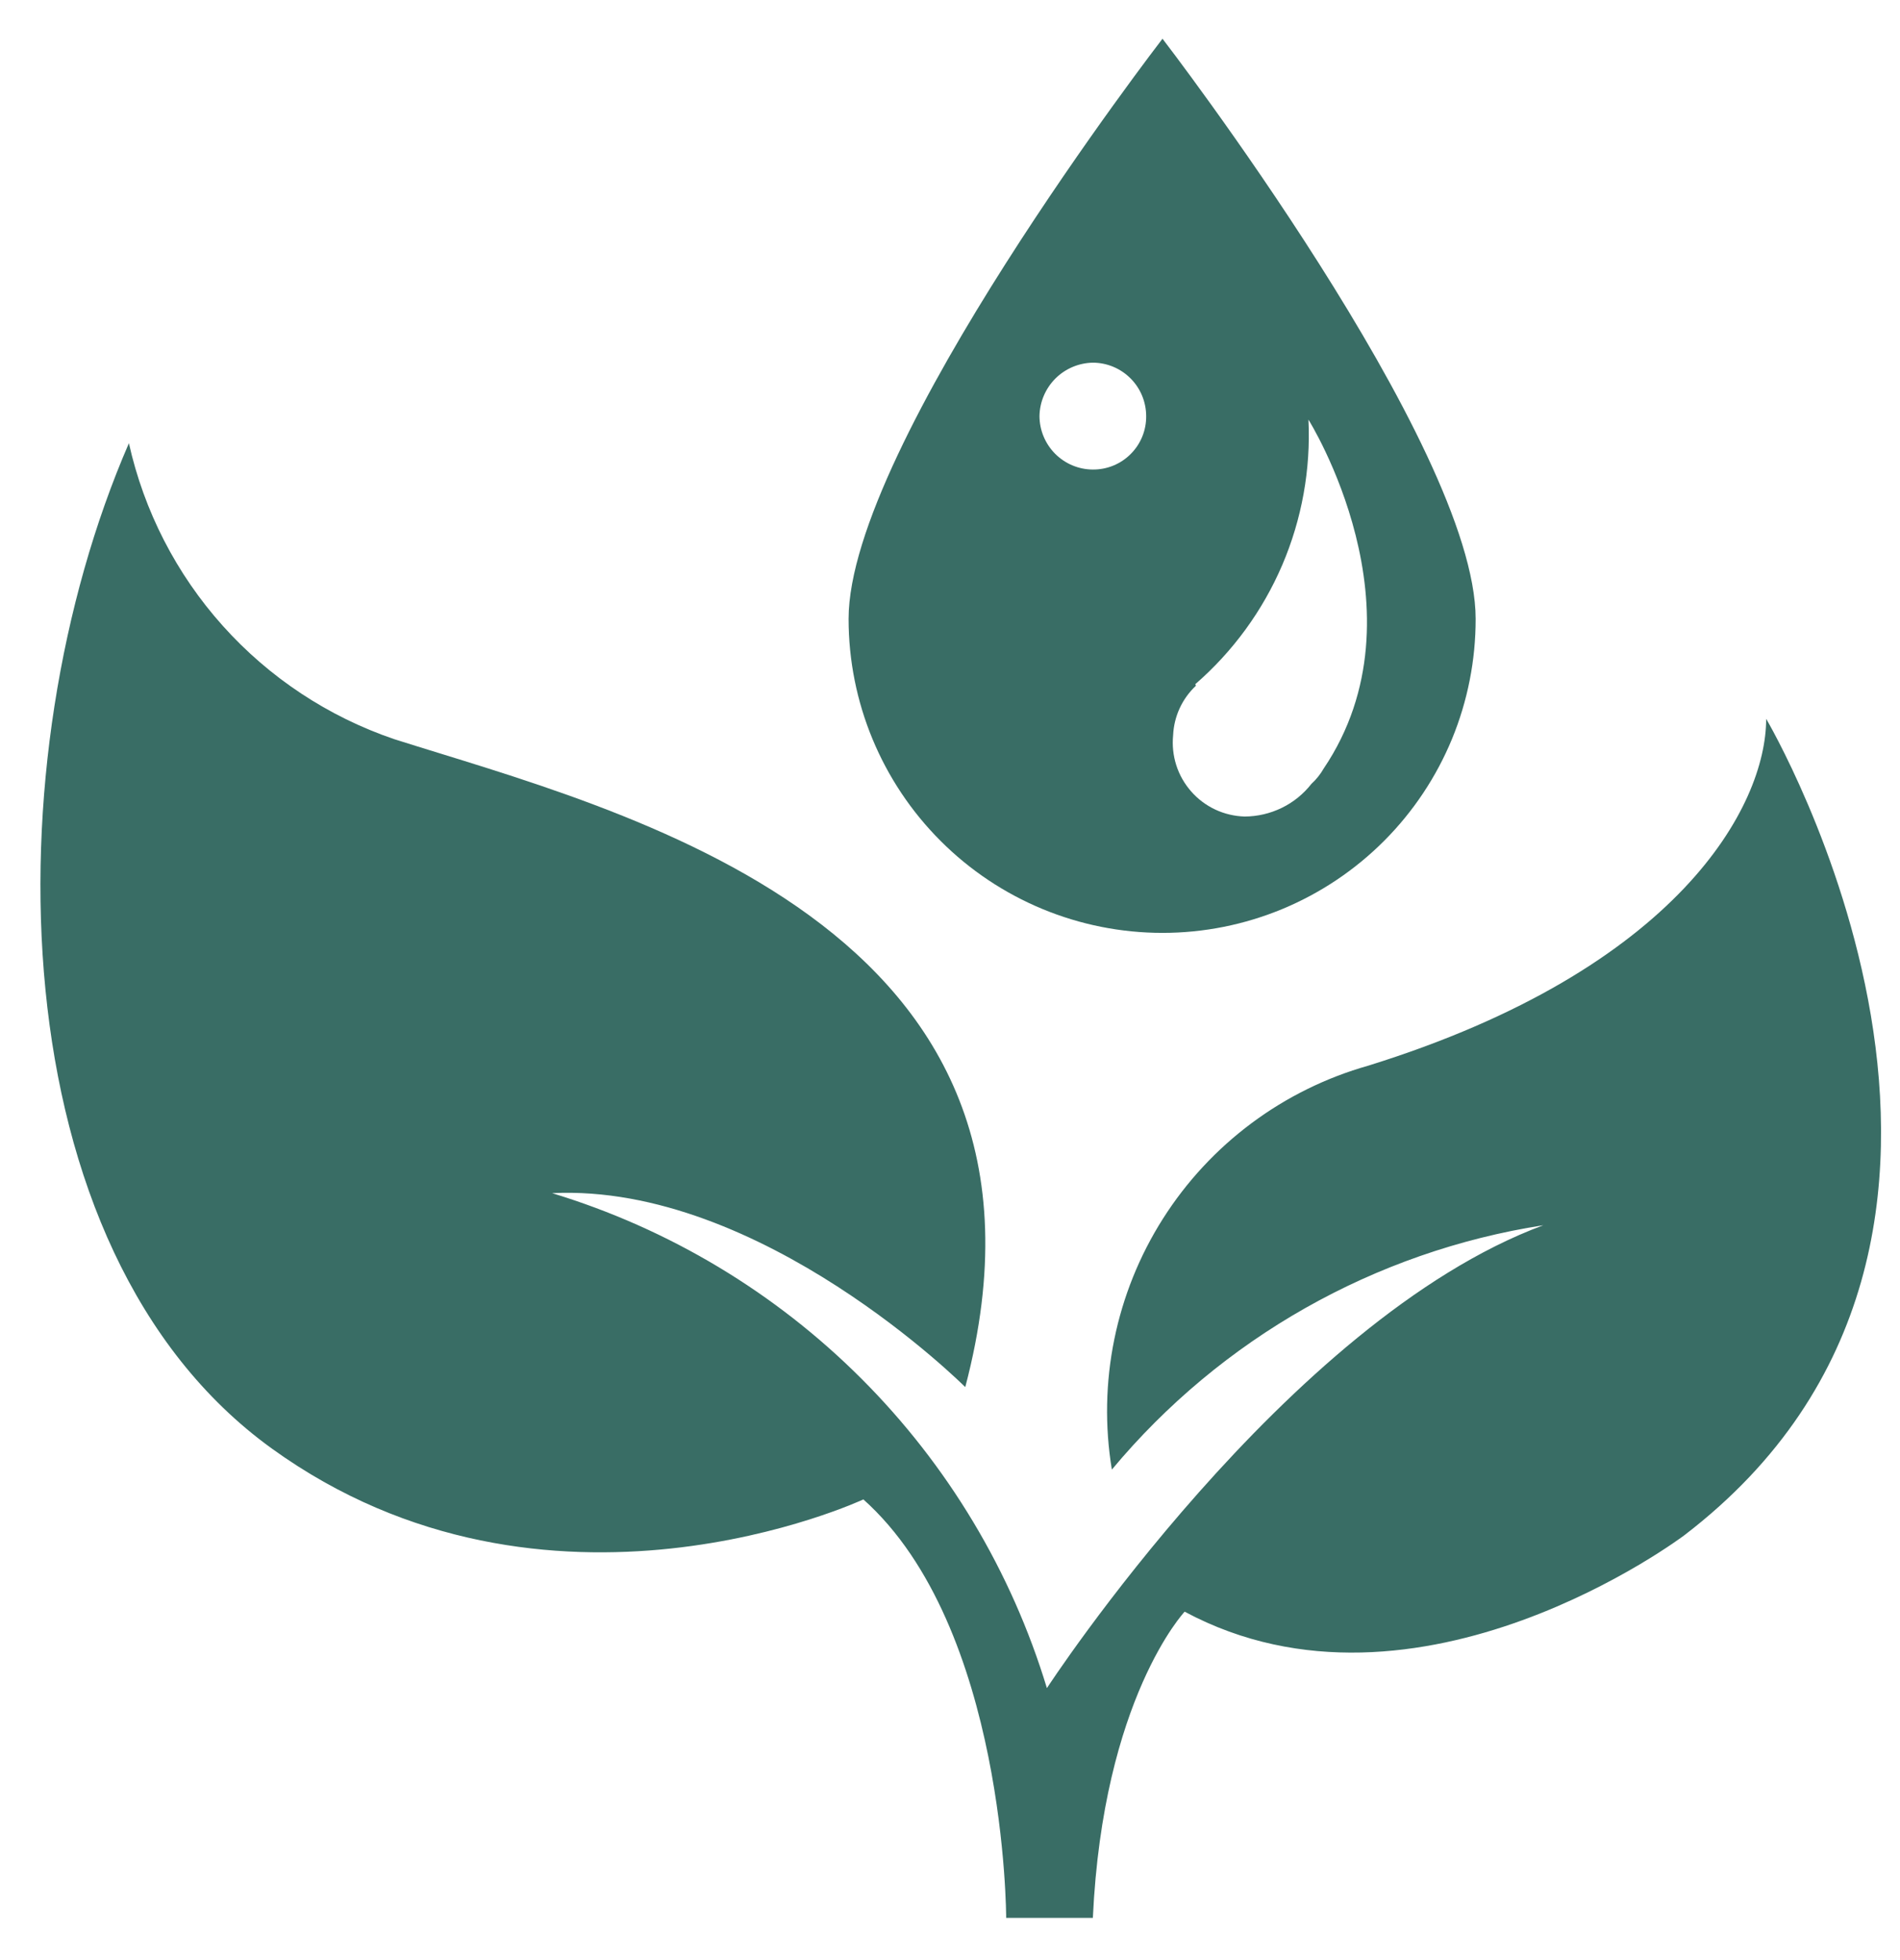
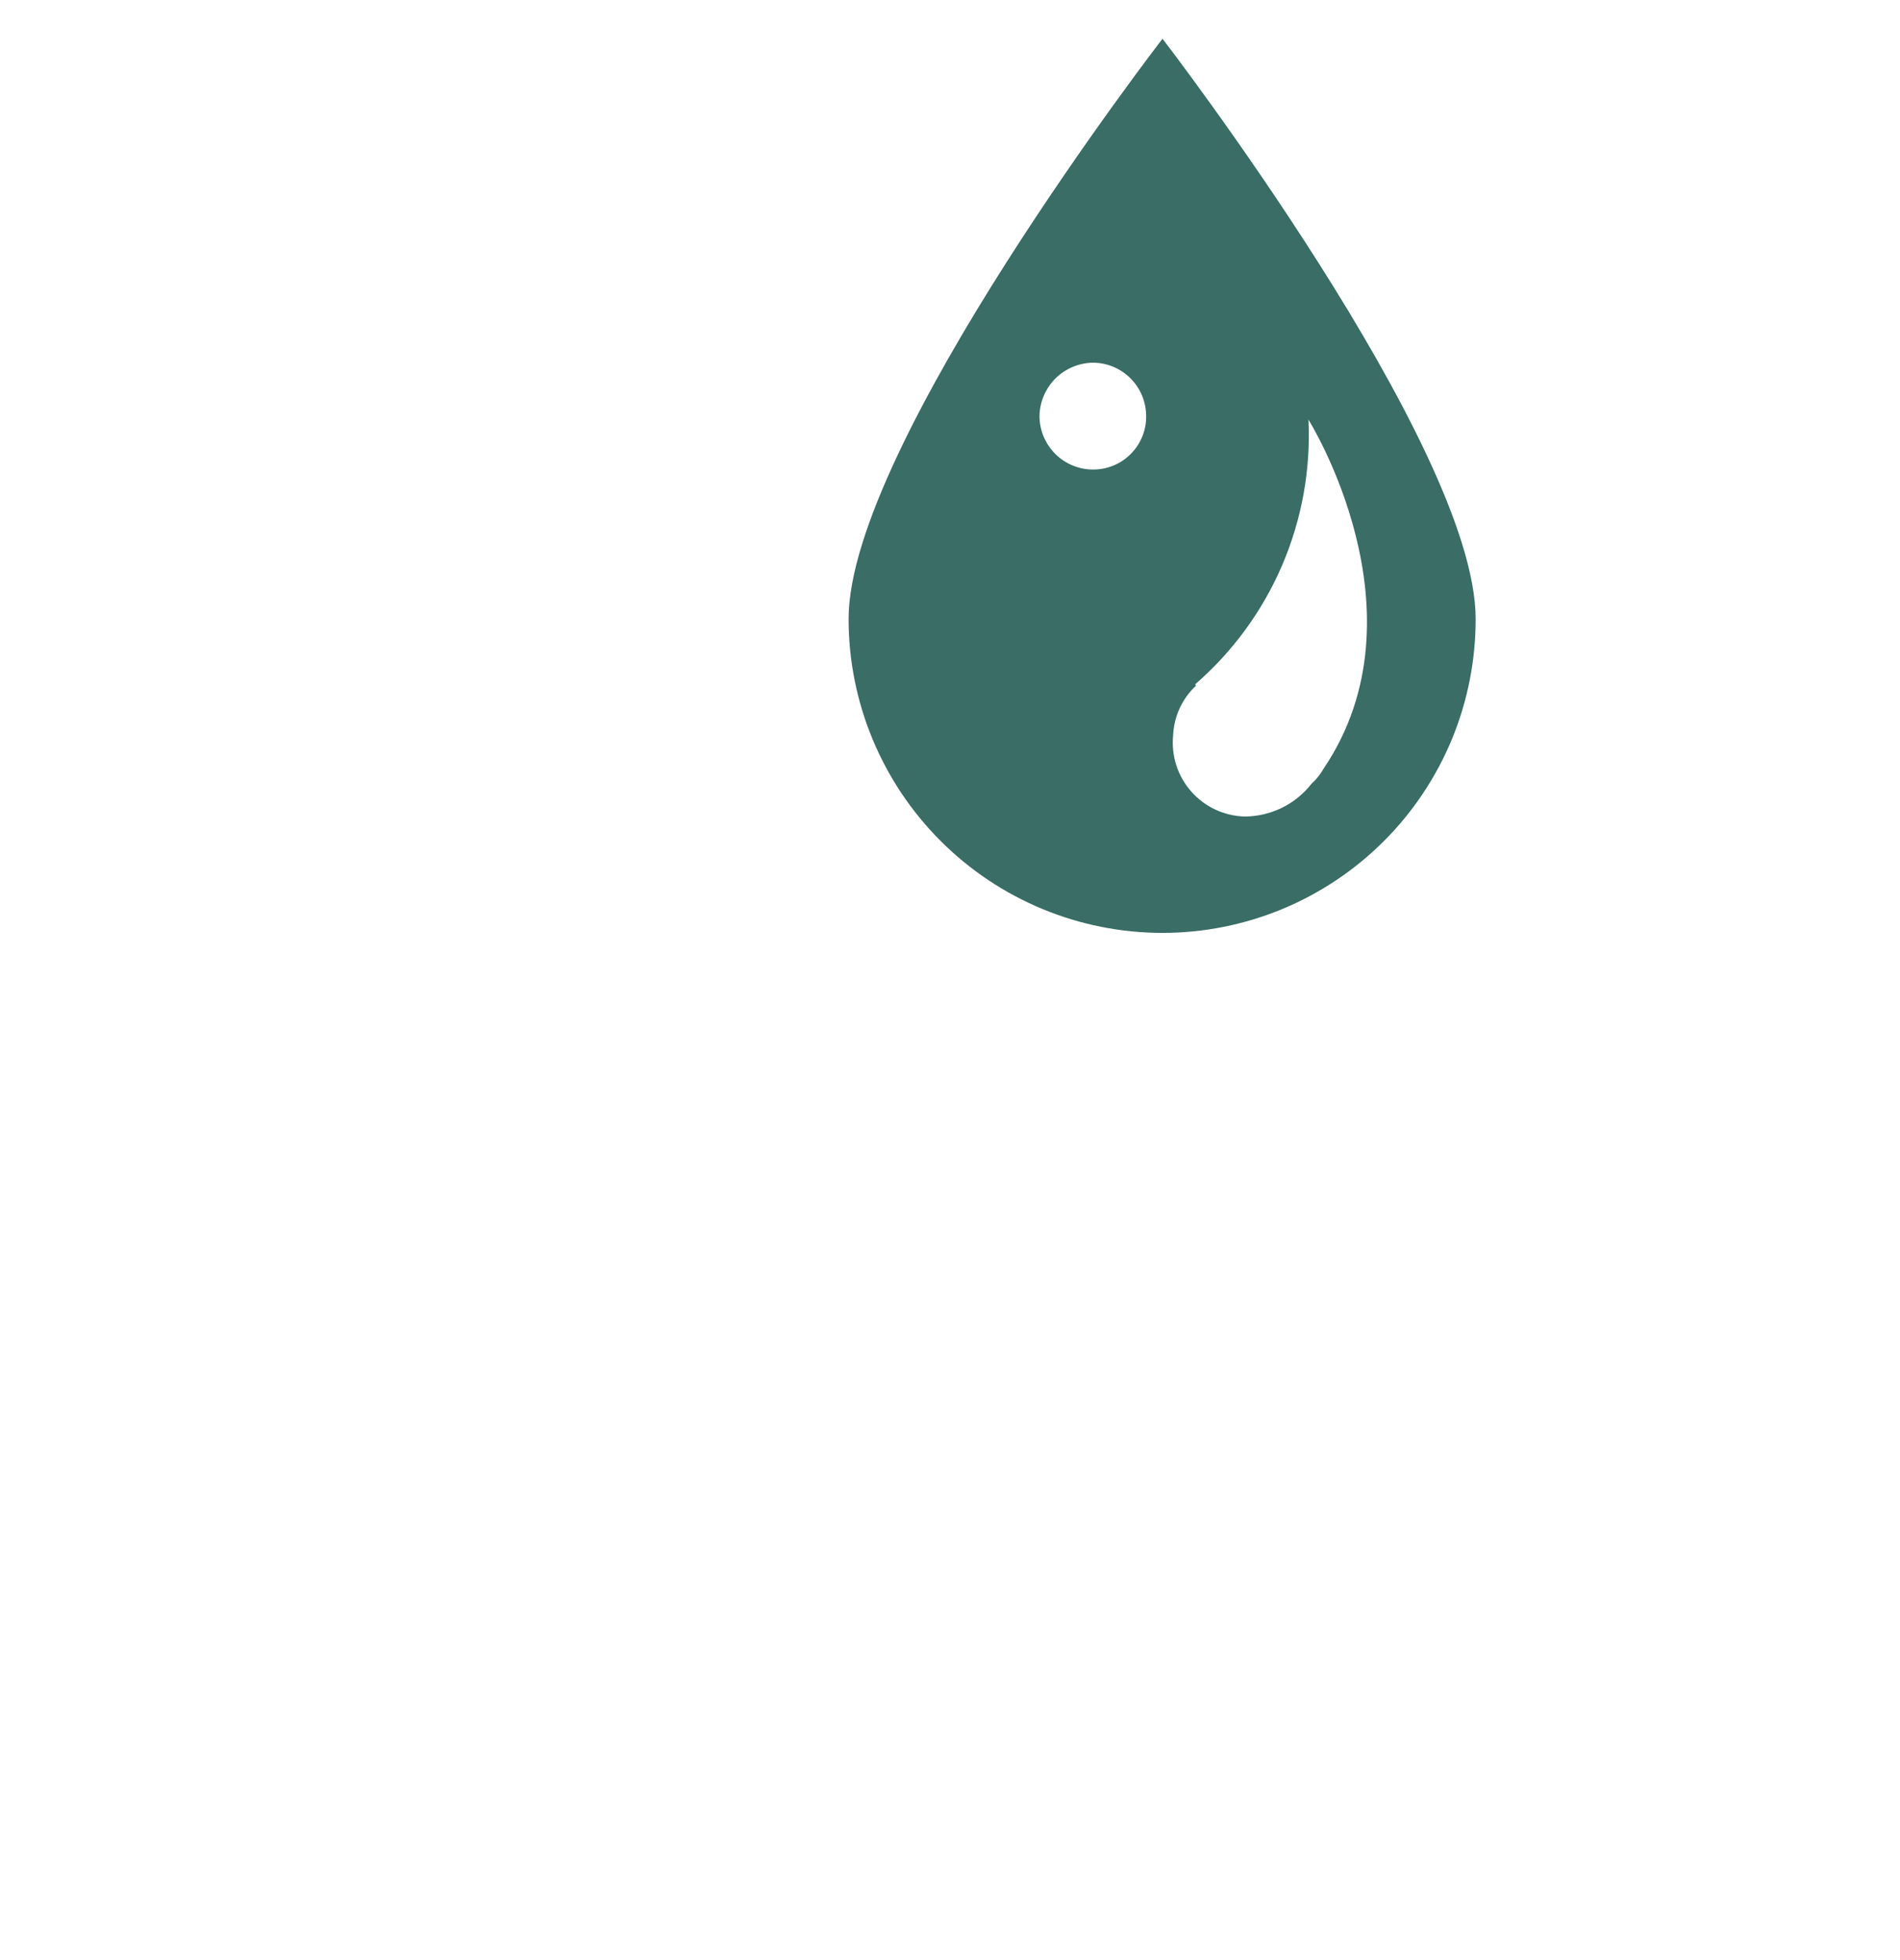
<svg xmlns="http://www.w3.org/2000/svg" viewBox="0 0 32 33" fill="none">
-   <path d="M29.746 12.102C29.746 13.561 28.286 16.311 23.046 17.941C21.615 18.345 20.384 19.262 19.587 20.517C18.79 21.772 18.484 23.276 18.726 24.742C20.567 22.533 23.151 21.07 25.993 20.628C21.669 22.23 17.632 28.421 17.632 28.421C17.035 26.454 15.962 24.665 14.509 23.212C13.055 21.758 11.266 20.686 9.299 20.088C12.821 19.917 16.257 23.353 16.257 23.353C18.32 15.536 10.418 13.645 6.635 12.443C5.527 12.065 4.534 11.409 3.752 10.536C2.97 9.664 2.426 8.605 2.171 7.462C-0.144 12.788 -0.063 21.036 4.576 24.386C9.214 27.735 14.541 25.244 14.541 25.244C16.946 27.392 16.946 32.289 16.946 32.289H18.406C18.578 28.595 19.952 27.134 19.952 27.134C23.882 29.241 28.371 25.845 28.371 25.845C34.907 20.838 29.746 12.102 29.746 12.102Z" fill="#396D65" />
  <path d="M19.579 15.706C20.273 15.706 20.959 15.569 21.6 15.303C22.24 15.037 22.822 14.647 23.312 14.156C23.802 13.665 24.19 13.082 24.455 12.441C24.719 11.799 24.854 11.112 24.853 10.419C24.853 7.499 19.579 0.652 19.579 0.652C19.579 0.652 14.292 7.5 14.292 10.419C14.292 11.821 14.849 13.165 15.841 14.157C16.832 15.149 18.177 15.706 19.579 15.706ZM20.13 11.52C20.764 10.97 21.265 10.284 21.596 9.512C21.926 8.74 22.077 7.904 22.037 7.065C22.037 7.065 24.073 10.303 22.293 12.94C22.238 13.036 22.169 13.122 22.088 13.196C21.954 13.367 21.784 13.506 21.588 13.601C21.393 13.696 21.179 13.746 20.962 13.747C20.791 13.742 20.622 13.702 20.468 13.63C20.313 13.557 20.174 13.453 20.062 13.325C19.949 13.196 19.863 13.046 19.811 12.883C19.759 12.72 19.741 12.548 19.758 12.378C19.772 12.061 19.91 11.762 20.142 11.545C20.14 11.536 20.136 11.527 20.13 11.52ZM18.404 6.106C18.643 6.106 18.871 6.201 19.04 6.37C19.209 6.538 19.303 6.767 19.304 7.005C19.305 7.124 19.283 7.241 19.238 7.351C19.193 7.461 19.127 7.56 19.043 7.644C18.959 7.728 18.86 7.794 18.75 7.839C18.64 7.884 18.523 7.906 18.404 7.905C18.166 7.904 17.939 7.808 17.771 7.64C17.603 7.471 17.508 7.243 17.507 7.005C17.511 6.768 17.607 6.542 17.774 6.374C17.942 6.206 18.169 6.11 18.406 6.106H18.404Z" fill="#396D65" />
</svg>